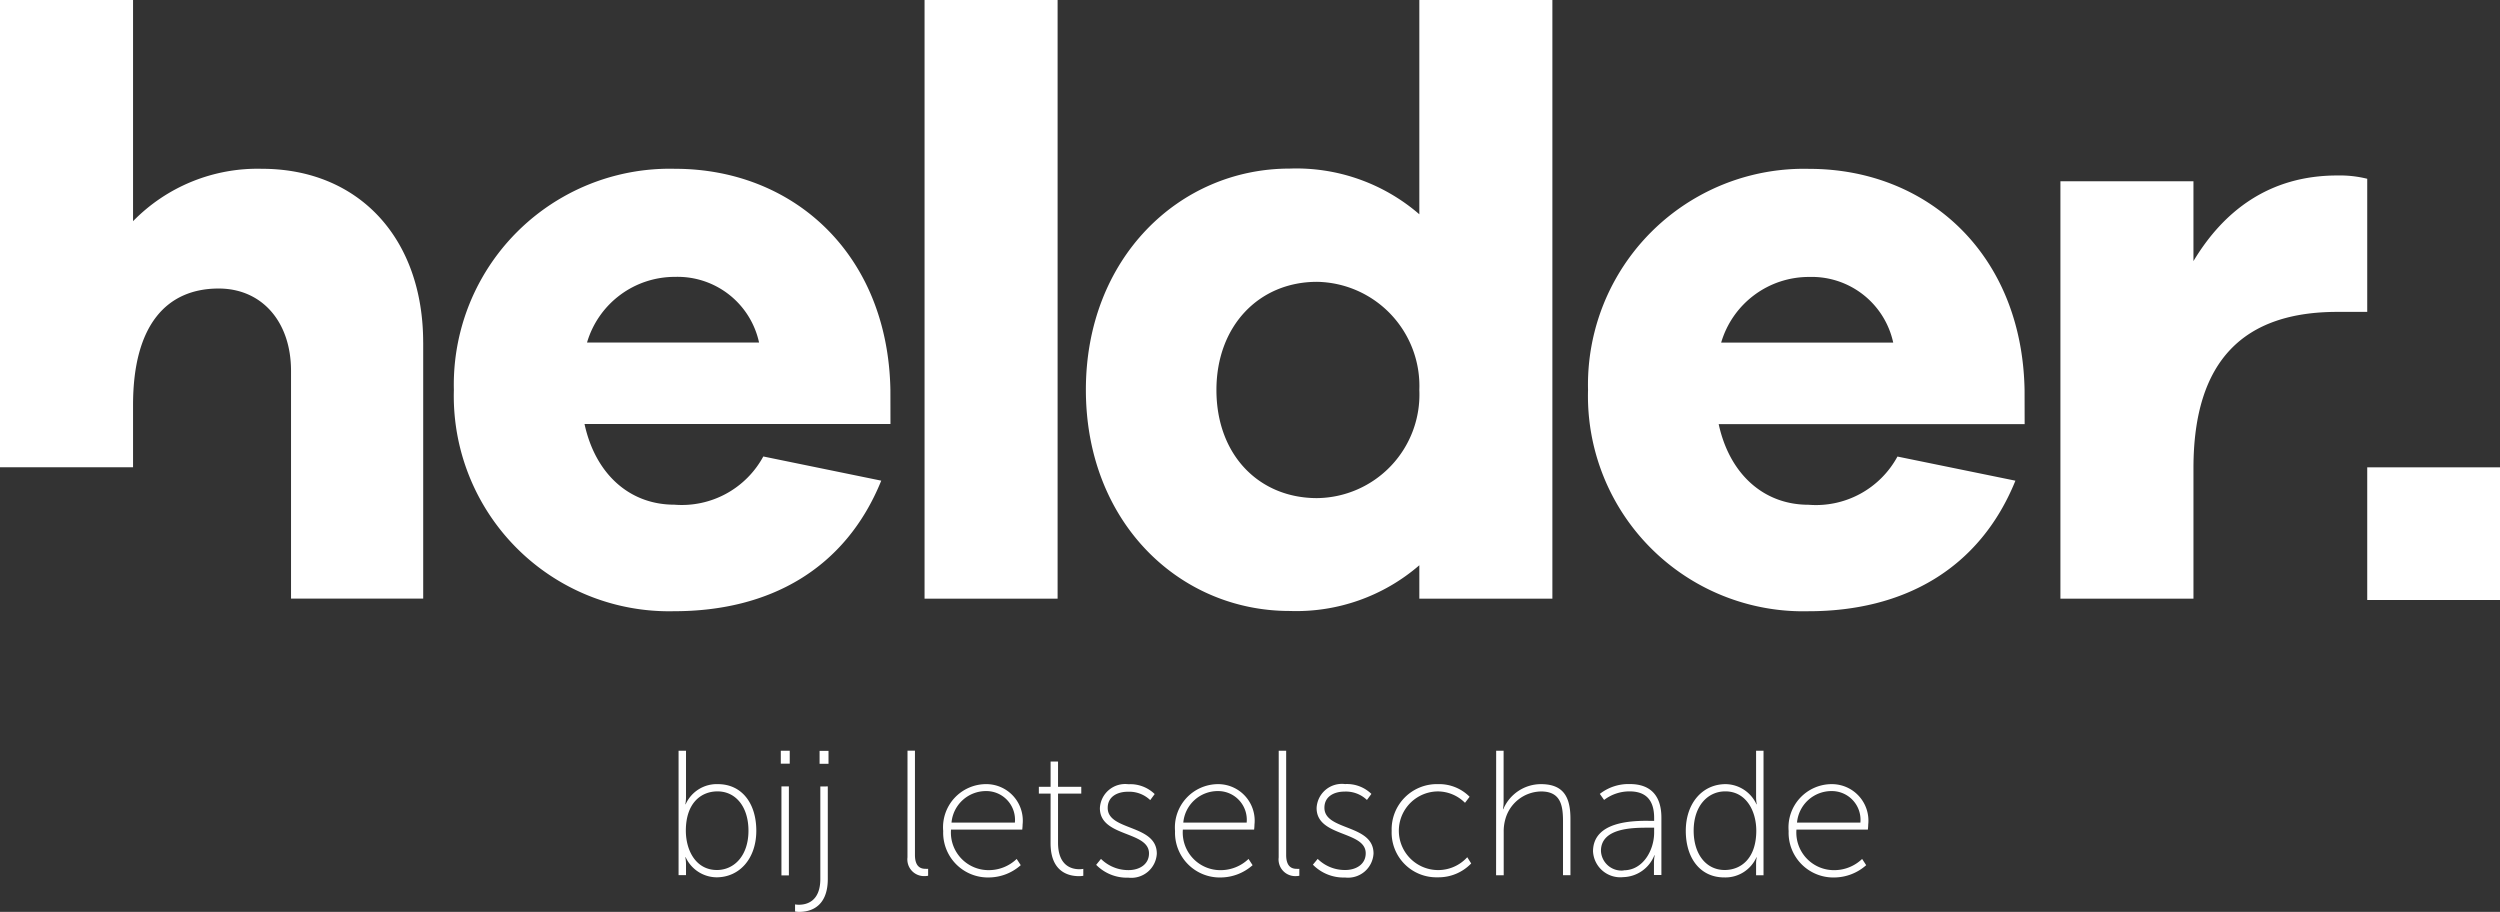
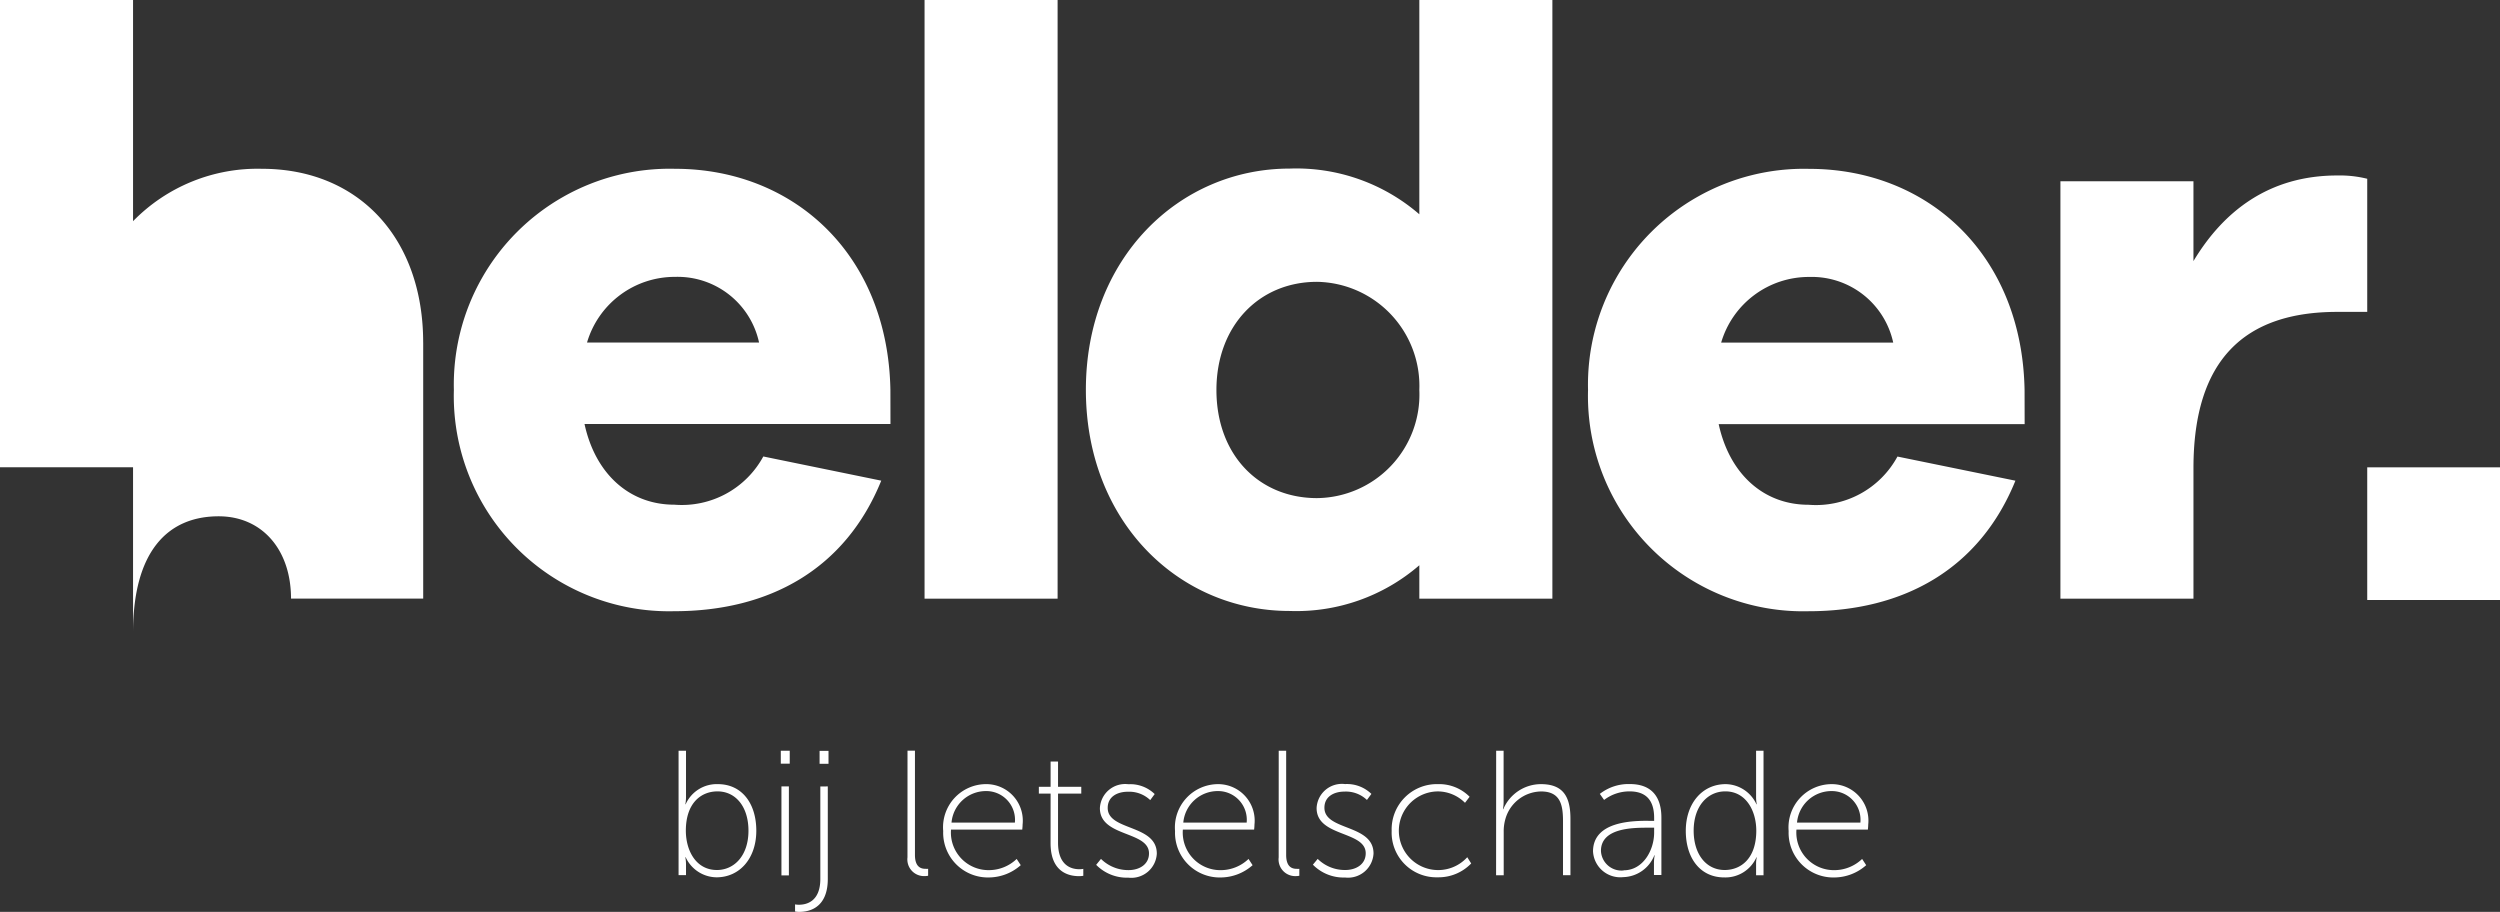
<svg xmlns="http://www.w3.org/2000/svg" width="168" height="61.278" viewBox="0 0 168 61.278">
  <rect x="0" y="0" width="168" height="61.278" fill="#333333" stroke="none" />
-   <path id="logo-white" d="M45.6,50.448h.5v3.108a2.514,2.514,0,0,1-.046.489h.023a2.286,2.286,0,0,1,2.164-1.351c1.6,0,2.583,1.278,2.583,3.131s-1.113,3.131-2.679,3.131a2.312,2.312,0,0,1-2.068-1.351h-.023a2.676,2.676,0,0,1,.046.525v.68h-.5Zm2.57,8.017c1.173,0,2.127-.968,2.127-2.642,0-1.615-.862-2.642-2.081-2.642-1.1,0-2.127.776-2.127,2.642C46.091,57.166,46.775,58.464,48.172,58.464Zm4.3-8.017h.6v.872h-.6Zm.043,2.4h.5v5.979h-.5Zm3.115,0v6.216c0,1.982-1.291,2.213-1.9,2.213a1.678,1.678,0,0,1-.3-.023v-.479a1.321,1.321,0,0,0,.264.023c.479,0,1.434-.192,1.434-1.734V52.849Zm-.552-2.391h.6v.872h-.6Zm5.909-.01h.5v7.006c0,.836.429.931.707.931a1.426,1.426,0,0,0,.178,0v.466a1.136,1.136,0,0,1-.215.023,1.121,1.121,0,0,1-1.173-1.255Zm5.295,2.246a2.456,2.456,0,0,1,2.438,2.725c0,.132-.023.33-.023.33H63.908a2.526,2.526,0,0,0,2.56,2.725,2.705,2.705,0,0,0,1.853-.753l.274.419a3.257,3.257,0,0,1-2.127.826,3.006,3.006,0,0,1-3.085-3.121,2.9,2.9,0,0,1,2.9-3.151ZM68.2,55.277a1.93,1.93,0,0,0-1.926-2.117,2.325,2.325,0,0,0-2.332,2.117Zm2.4-1.949h-.789v-.453H70.6v-1.7h.5v1.7h1.562v.456H71.1v3.3c0,1.579.945,1.78,1.424,1.78a1.4,1.4,0,0,0,.274-.023v.466a1.685,1.685,0,0,1-.3.023c-.621,0-1.9-.228-1.9-2.213Zm3.386,4.39a2.6,2.6,0,0,0,1.853.753c.73,0,1.374-.383,1.374-1.123,0-1.519-3.3-1.087-3.3-3.036A1.7,1.7,0,0,1,75.825,52.7a2.358,2.358,0,0,1,1.77.661l-.3.406a2.045,2.045,0,0,0-1.506-.562c-.68,0-1.351.31-1.351,1.087,0,1.556,3.3,1.087,3.3,3.072a1.715,1.715,0,0,1-1.912,1.615,2.893,2.893,0,0,1-2.164-.862Zm7.878-5.024A2.456,2.456,0,0,1,84.3,55.419c0,.132-.023.33-.023.33H79.488a2.526,2.526,0,0,0,2.56,2.725,2.705,2.705,0,0,0,1.853-.753l.274.419a3.257,3.257,0,0,1-2.127.826,3.006,3.006,0,0,1-3.085-3.121,2.909,2.909,0,0,1,2.9-3.151Zm1.912,2.583a1.93,1.93,0,0,0-1.926-2.117,2.325,2.325,0,0,0-2.332,2.117Zm2.154-4.829h.5v7.006c0,.836.429.931.707.931a1.425,1.425,0,0,0,.178,0v.466a1.136,1.136,0,0,1-.215.023,1.121,1.121,0,0,1-1.173-1.255Zm2.619,7.27a2.6,2.6,0,0,0,1.853.746c.73,0,1.374-.383,1.374-1.123,0-1.519-3.3-1.087-3.3-3.036a1.7,1.7,0,0,1,1.912-1.615,2.358,2.358,0,0,1,1.77.661l-.3.406a2.045,2.045,0,0,0-1.506-.562c-.68,0-1.351.31-1.351,1.087,0,1.556,3.3,1.087,3.3,3.072a1.715,1.715,0,0,1-1.912,1.615,2.893,2.893,0,0,1-2.163-.862Zm8.069-5.024a2.884,2.884,0,0,1,2.14.849l-.31.406a2.6,2.6,0,0,0-1.83-.766A2.643,2.643,0,1,0,98.6,57.605l.264.419a3.049,3.049,0,0,1-2.259.931,3.006,3.006,0,0,1-3.085-3.121,3.039,3.039,0,0,1,3.1-3.141Zm3.924-2.246h.5v3.442a2.514,2.514,0,0,1-.046.489h.023a2.755,2.755,0,0,1,2.533-1.685c1.556,0,1.982.922,1.982,2.332v3.789h-.5V55.207c0-1.04-.132-2.021-1.47-2.021a2.533,2.533,0,0,0-2.415,1.9,2.973,2.973,0,0,0-.1.813v2.917h-.512Zm10.223,4.713h.393v-.2c0-1.321-.68-1.78-1.652-1.78a2.811,2.811,0,0,0-1.711.575l-.287-.406a3.128,3.128,0,0,1,2.021-.661c1.374,0,2.117.766,2.117,2.259V58.8h-.5v-.789a2.718,2.718,0,0,1,.05-.538h-.023a2.312,2.312,0,0,1-2.091,1.47,1.835,1.835,0,0,1-2.031-1.734c.01-2.018,2.652-2.051,3.716-2.051Zm-1.652,3.323c1.3,0,2.045-1.351,2.045-2.533v-.33h-.383c-1.017,0-3.191,0-3.191,1.556a1.382,1.382,0,0,0,1.529,1.318Zm6.851-5.79a2.312,2.312,0,0,1,2.068,1.351h.023a2.514,2.514,0,0,1-.046-.489V50.448h.5v8.37h-.5v-.753a1.939,1.939,0,0,1,.046-.453h-.023a2.286,2.286,0,0,1-2.164,1.351c-1.6,0-2.583-1.278-2.583-3.131S114.4,52.694,115.967,52.694Zm-.069,5.77c1.1,0,2.127-.776,2.127-2.642,0-1.321-.68-2.642-2.081-2.642-1.173,0-2.127.968-2.127,2.642C113.817,57.44,114.679,58.464,115.9,58.464Zm7.211-5.77a2.456,2.456,0,0,1,2.438,2.725c0,.132-.023.33-.023.33h-4.8a2.526,2.526,0,0,0,2.56,2.725,2.705,2.705,0,0,0,1.853-.753l.274.419a3.257,3.257,0,0,1-2.127.826,3.006,3.006,0,0,1-3.085-3.121,2.909,2.909,0,0,1,2.907-3.151Zm1.912,2.583a1.93,1.93,0,0,0-1.926-2.117,2.325,2.325,0,0,0-2.332,2.117ZM28.439,23.019V40.228H19.557V24.922c0-3.3-1.955-5.533-4.862-5.533-3.465,0-5.754,2.411-5.754,7.822V31.4H0V0H8.941V14.864A11.689,11.689,0,0,1,17.6,11.343c6.481,0,10.837,4.637,10.837,11.676Zm31.4,5.476H39.28c.727,3.353,3.019,5.42,6.035,5.42a6.228,6.228,0,0,0,5.979-3.24L59.22,32.3c-2.4,5.922-7.488,8.773-13.912,8.773A14.465,14.465,0,0,1,30.5,26.206,14.511,14.511,0,0,1,45.364,11.343c7.927,0,14.306,5.7,14.471,14.864ZM39.448,23.019H51.009a5.6,5.6,0,0,0-5.642-4.413,6.144,6.144,0,0,0-5.919,4.413ZM62.13,40.231V0h8.941V40.231Zm42.19,0H95.379V37.985a12.632,12.632,0,0,1-8.717,3.072c-7.432,0-13.691-5.979-13.691-14.864,0-8.829,6.259-14.864,13.691-14.864A12.632,12.632,0,0,1,95.379,14.4V0h8.941ZM95.379,26.206a7,7,0,0,0-6.874-7.267c-3.911,0-6.761,2.973-6.761,7.267,0,4.357,2.851,7.267,6.761,7.267A6.958,6.958,0,0,0,95.379,26.206ZM136.056,28.5H115.495c.727,3.353,3.019,5.42,6.035,5.42a6.228,6.228,0,0,0,5.979-3.24l7.927,1.622c-2.4,5.922-7.488,8.773-13.912,8.773a14.465,14.465,0,0,1-14.808-14.864,14.511,14.511,0,0,1,14.864-14.864c7.927,0,14.306,5.7,14.471,14.864Zm-20.393-5.476h11.561a5.6,5.6,0,0,0-5.642-4.413A6.144,6.144,0,0,0,115.663,23.019Zm43.415-11.006v8.941h-2.012c-6.259,0-9.665,3.24-9.665,10.5v8.773h-8.941V12.182H147.4v5.364c2.012-3.353,5.083-5.754,9.665-5.754a7.65,7.65,0,0,1,2.012.221Zm0,19.386H168V40.32h-8.922Z" fill="#fff" />
+   <path id="logo-white" d="M45.6,50.448h.5v3.108a2.514,2.514,0,0,1-.046.489h.023a2.286,2.286,0,0,1,2.164-1.351c1.6,0,2.583,1.278,2.583,3.131s-1.113,3.131-2.679,3.131a2.312,2.312,0,0,1-2.068-1.351h-.023a2.676,2.676,0,0,1,.046.525v.68h-.5Zm2.57,8.017c1.173,0,2.127-.968,2.127-2.642,0-1.615-.862-2.642-2.081-2.642-1.1,0-2.127.776-2.127,2.642C46.091,57.166,46.775,58.464,48.172,58.464Zm4.3-8.017h.6v.872h-.6Zm.043,2.4h.5v5.979h-.5Zm3.115,0v6.216c0,1.982-1.291,2.213-1.9,2.213a1.678,1.678,0,0,1-.3-.023v-.479a1.321,1.321,0,0,0,.264.023c.479,0,1.434-.192,1.434-1.734V52.849Zm-.552-2.391h.6v.872h-.6Zm5.909-.01h.5v7.006c0,.836.429.931.707.931a1.426,1.426,0,0,0,.178,0v.466a1.136,1.136,0,0,1-.215.023,1.121,1.121,0,0,1-1.173-1.255Zm5.295,2.246a2.456,2.456,0,0,1,2.438,2.725c0,.132-.023.33-.023.33H63.908a2.526,2.526,0,0,0,2.56,2.725,2.705,2.705,0,0,0,1.853-.753l.274.419a3.257,3.257,0,0,1-2.127.826,3.006,3.006,0,0,1-3.085-3.121,2.9,2.9,0,0,1,2.9-3.151ZM68.2,55.277a1.93,1.93,0,0,0-1.926-2.117,2.325,2.325,0,0,0-2.332,2.117Zm2.4-1.949h-.789v-.453H70.6v-1.7h.5v1.7h1.562v.456H71.1v3.3c0,1.579.945,1.78,1.424,1.78a1.4,1.4,0,0,0,.274-.023v.466a1.685,1.685,0,0,1-.3.023c-.621,0-1.9-.228-1.9-2.213Zm3.386,4.39a2.6,2.6,0,0,0,1.853.753c.73,0,1.374-.383,1.374-1.123,0-1.519-3.3-1.087-3.3-3.036A1.7,1.7,0,0,1,75.825,52.7a2.358,2.358,0,0,1,1.77.661l-.3.406a2.045,2.045,0,0,0-1.506-.562c-.68,0-1.351.31-1.351,1.087,0,1.556,3.3,1.087,3.3,3.072a1.715,1.715,0,0,1-1.912,1.615,2.893,2.893,0,0,1-2.164-.862Zm7.878-5.024A2.456,2.456,0,0,1,84.3,55.419c0,.132-.023.33-.023.33H79.488a2.526,2.526,0,0,0,2.56,2.725,2.705,2.705,0,0,0,1.853-.753l.274.419a3.257,3.257,0,0,1-2.127.826,3.006,3.006,0,0,1-3.085-3.121,2.909,2.909,0,0,1,2.9-3.151Zm1.912,2.583a1.93,1.93,0,0,0-1.926-2.117,2.325,2.325,0,0,0-2.332,2.117Zm2.154-4.829h.5v7.006c0,.836.429.931.707.931a1.425,1.425,0,0,0,.178,0v.466a1.136,1.136,0,0,1-.215.023,1.121,1.121,0,0,1-1.173-1.255Zm2.619,7.27a2.6,2.6,0,0,0,1.853.746c.73,0,1.374-.383,1.374-1.123,0-1.519-3.3-1.087-3.3-3.036a1.7,1.7,0,0,1,1.912-1.615,2.358,2.358,0,0,1,1.77.661l-.3.406a2.045,2.045,0,0,0-1.506-.562c-.68,0-1.351.31-1.351,1.087,0,1.556,3.3,1.087,3.3,3.072a1.715,1.715,0,0,1-1.912,1.615,2.893,2.893,0,0,1-2.163-.862Zm8.069-5.024a2.884,2.884,0,0,1,2.14.849l-.31.406a2.6,2.6,0,0,0-1.83-.766A2.643,2.643,0,1,0,98.6,57.605l.264.419a3.049,3.049,0,0,1-2.259.931,3.006,3.006,0,0,1-3.085-3.121,3.039,3.039,0,0,1,3.1-3.141Zm3.924-2.246h.5v3.442a2.514,2.514,0,0,1-.046.489h.023a2.755,2.755,0,0,1,2.533-1.685c1.556,0,1.982.922,1.982,2.332v3.789h-.5V55.207c0-1.04-.132-2.021-1.47-2.021a2.533,2.533,0,0,0-2.415,1.9,2.973,2.973,0,0,0-.1.813v2.917h-.512Zm10.223,4.713h.393v-.2c0-1.321-.68-1.78-1.652-1.78a2.811,2.811,0,0,0-1.711.575l-.287-.406a3.128,3.128,0,0,1,2.021-.661c1.374,0,2.117.766,2.117,2.259V58.8h-.5v-.789a2.718,2.718,0,0,1,.05-.538h-.023a2.312,2.312,0,0,1-2.091,1.47,1.835,1.835,0,0,1-2.031-1.734c.01-2.018,2.652-2.051,3.716-2.051Zm-1.652,3.323c1.3,0,2.045-1.351,2.045-2.533v-.33h-.383c-1.017,0-3.191,0-3.191,1.556a1.382,1.382,0,0,0,1.529,1.318Zm6.851-5.79a2.312,2.312,0,0,1,2.068,1.351h.023a2.514,2.514,0,0,1-.046-.489V50.448h.5v8.37h-.5v-.753a1.939,1.939,0,0,1,.046-.453h-.023a2.286,2.286,0,0,1-2.164,1.351c-1.6,0-2.583-1.278-2.583-3.131S114.4,52.694,115.967,52.694Zm-.069,5.77c1.1,0,2.127-.776,2.127-2.642,0-1.321-.68-2.642-2.081-2.642-1.173,0-2.127.968-2.127,2.642C113.817,57.44,114.679,58.464,115.9,58.464Zm7.211-5.77a2.456,2.456,0,0,1,2.438,2.725c0,.132-.023.33-.023.33h-4.8a2.526,2.526,0,0,0,2.56,2.725,2.705,2.705,0,0,0,1.853-.753l.274.419a3.257,3.257,0,0,1-2.127.826,3.006,3.006,0,0,1-3.085-3.121,2.909,2.909,0,0,1,2.907-3.151Zm1.912,2.583a1.93,1.93,0,0,0-1.926-2.117,2.325,2.325,0,0,0-2.332,2.117ZM28.439,23.019V40.228H19.557c0-3.3-1.955-5.533-4.862-5.533-3.465,0-5.754,2.411-5.754,7.822V31.4H0V0H8.941V14.864A11.689,11.689,0,0,1,17.6,11.343c6.481,0,10.837,4.637,10.837,11.676Zm31.4,5.476H39.28c.727,3.353,3.019,5.42,6.035,5.42a6.228,6.228,0,0,0,5.979-3.24L59.22,32.3c-2.4,5.922-7.488,8.773-13.912,8.773A14.465,14.465,0,0,1,30.5,26.206,14.511,14.511,0,0,1,45.364,11.343c7.927,0,14.306,5.7,14.471,14.864ZM39.448,23.019H51.009a5.6,5.6,0,0,0-5.642-4.413,6.144,6.144,0,0,0-5.919,4.413ZM62.13,40.231V0h8.941V40.231Zm42.19,0H95.379V37.985a12.632,12.632,0,0,1-8.717,3.072c-7.432,0-13.691-5.979-13.691-14.864,0-8.829,6.259-14.864,13.691-14.864A12.632,12.632,0,0,1,95.379,14.4V0h8.941ZM95.379,26.206a7,7,0,0,0-6.874-7.267c-3.911,0-6.761,2.973-6.761,7.267,0,4.357,2.851,7.267,6.761,7.267A6.958,6.958,0,0,0,95.379,26.206ZM136.056,28.5H115.495c.727,3.353,3.019,5.42,6.035,5.42a6.228,6.228,0,0,0,5.979-3.24l7.927,1.622c-2.4,5.922-7.488,8.773-13.912,8.773a14.465,14.465,0,0,1-14.808-14.864,14.511,14.511,0,0,1,14.864-14.864c7.927,0,14.306,5.7,14.471,14.864Zm-20.393-5.476h11.561a5.6,5.6,0,0,0-5.642-4.413A6.144,6.144,0,0,0,115.663,23.019Zm43.415-11.006v8.941h-2.012c-6.259,0-9.665,3.24-9.665,10.5v8.773h-8.941V12.182H147.4v5.364c2.012-3.353,5.083-5.754,9.665-5.754a7.65,7.65,0,0,1,2.012.221Zm0,19.386H168V40.32h-8.922Z" fill="#fff" />
</svg>